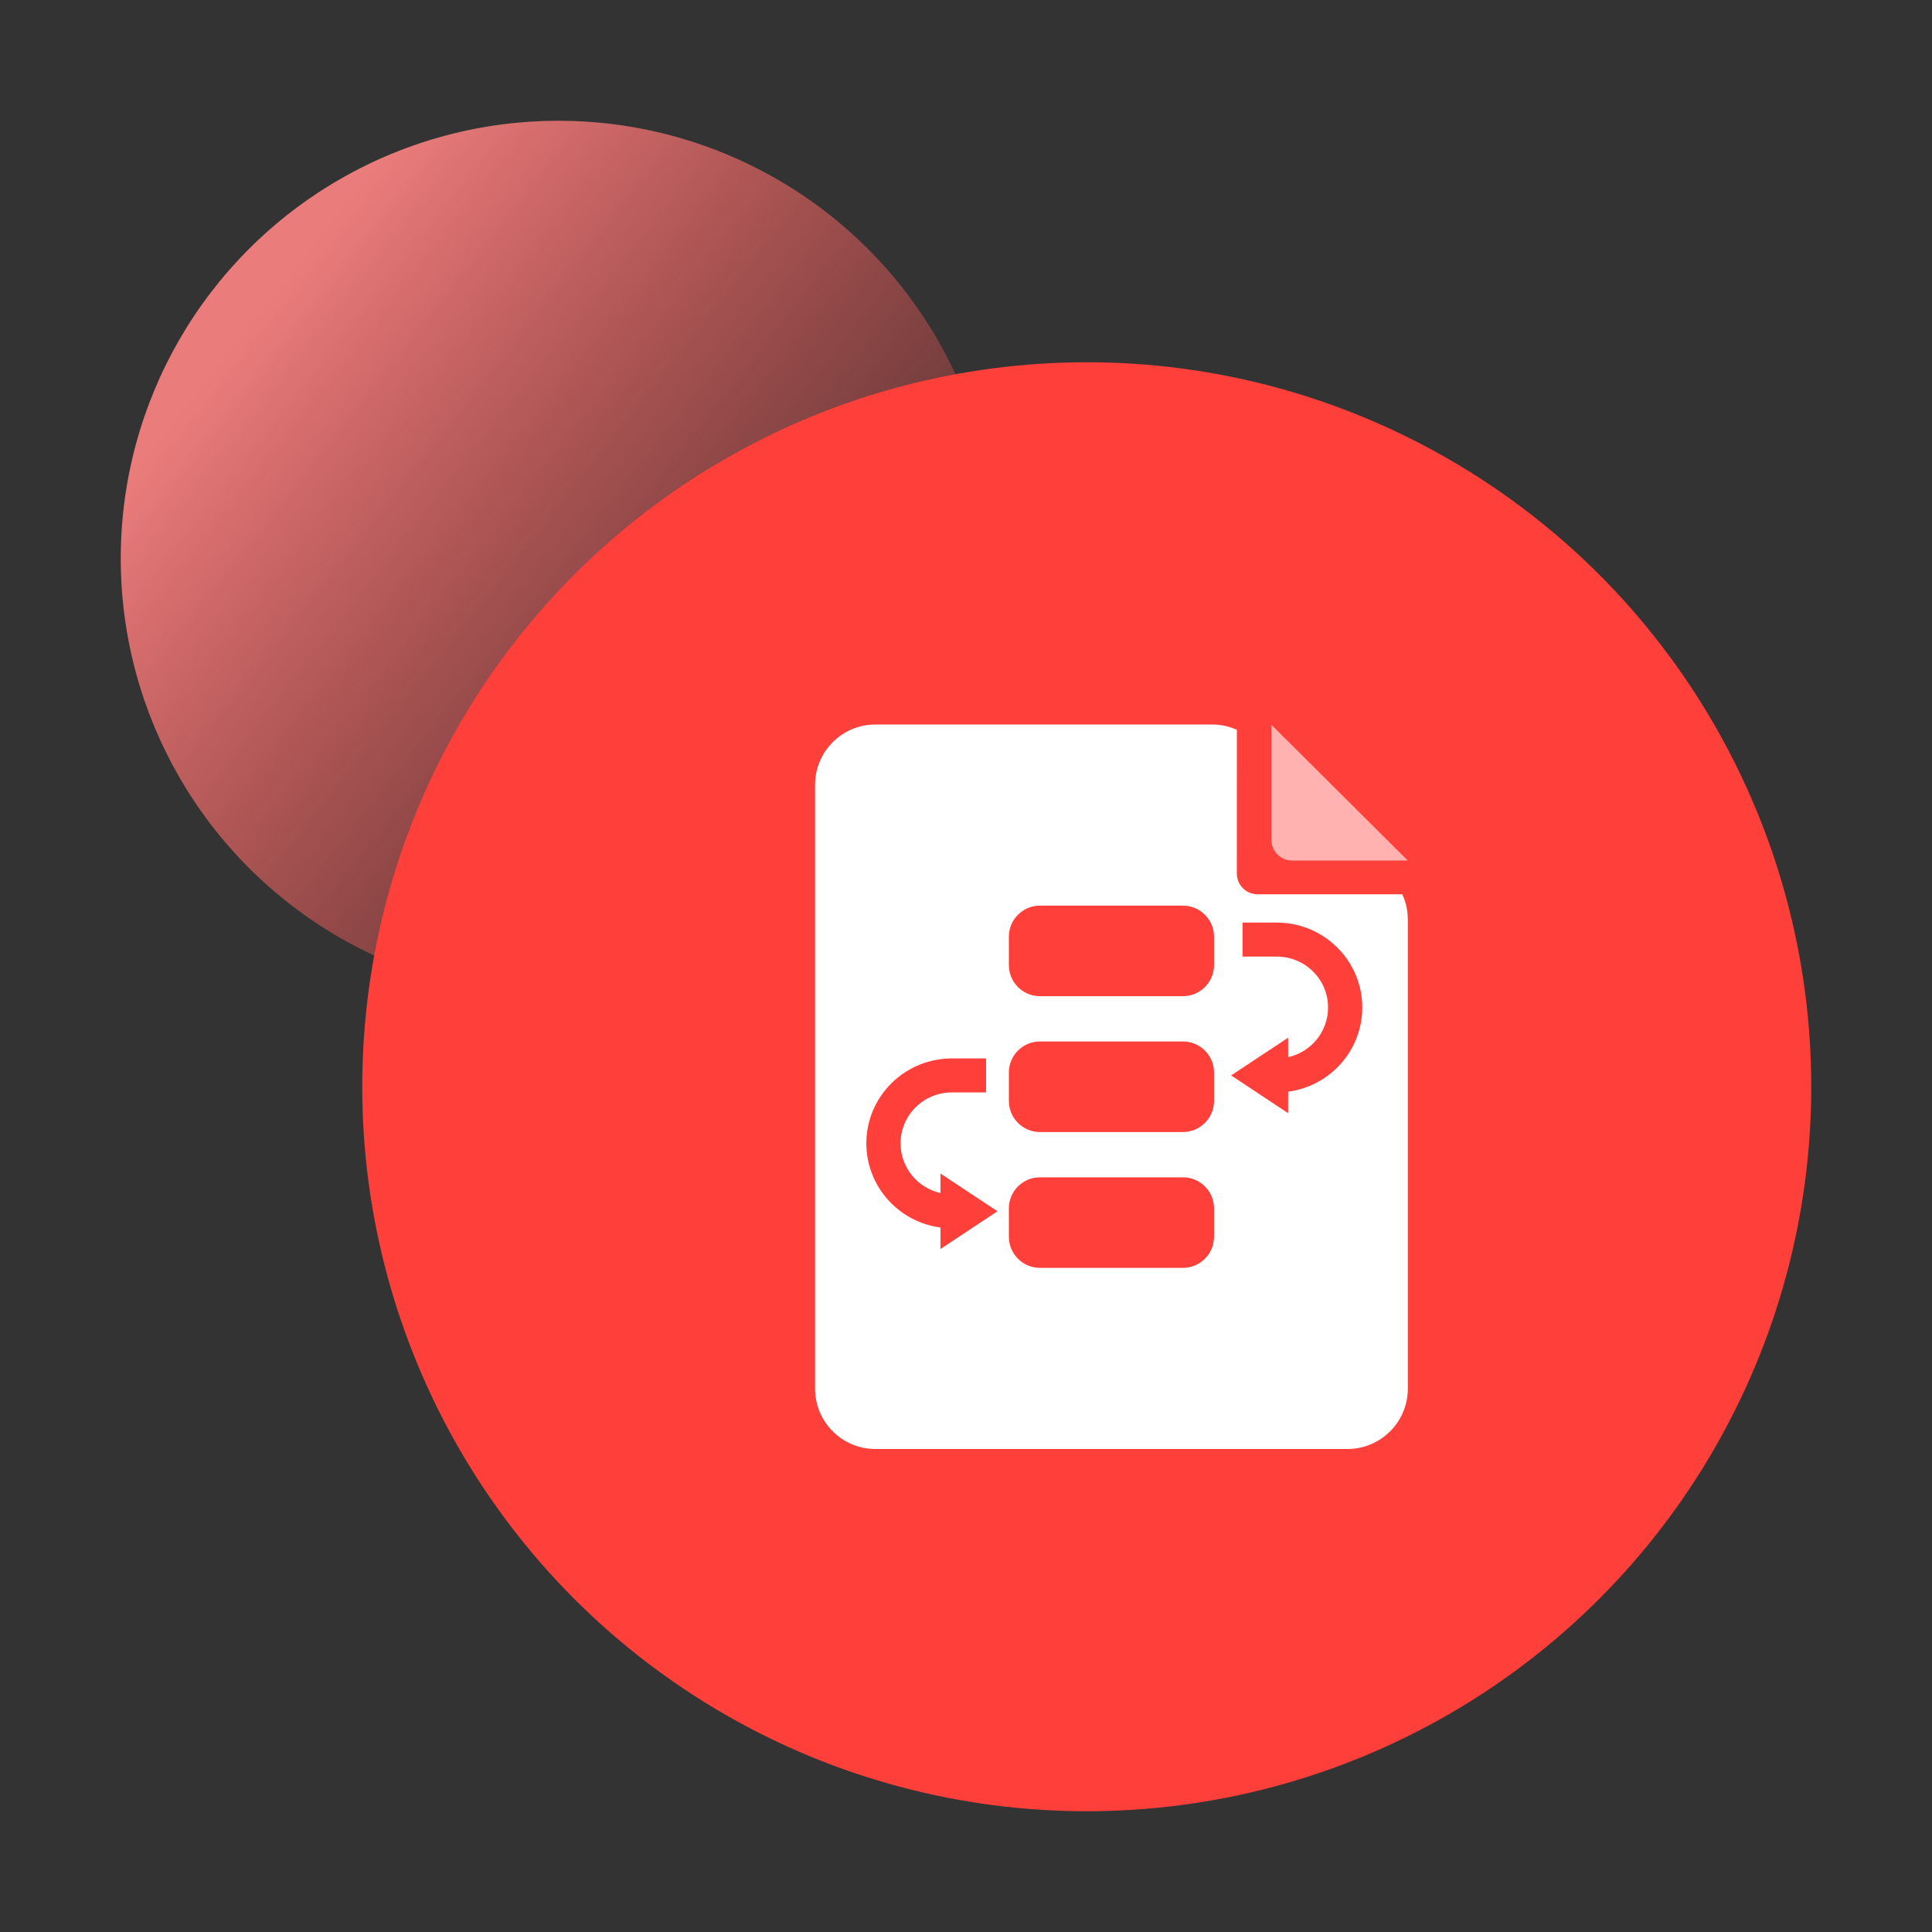
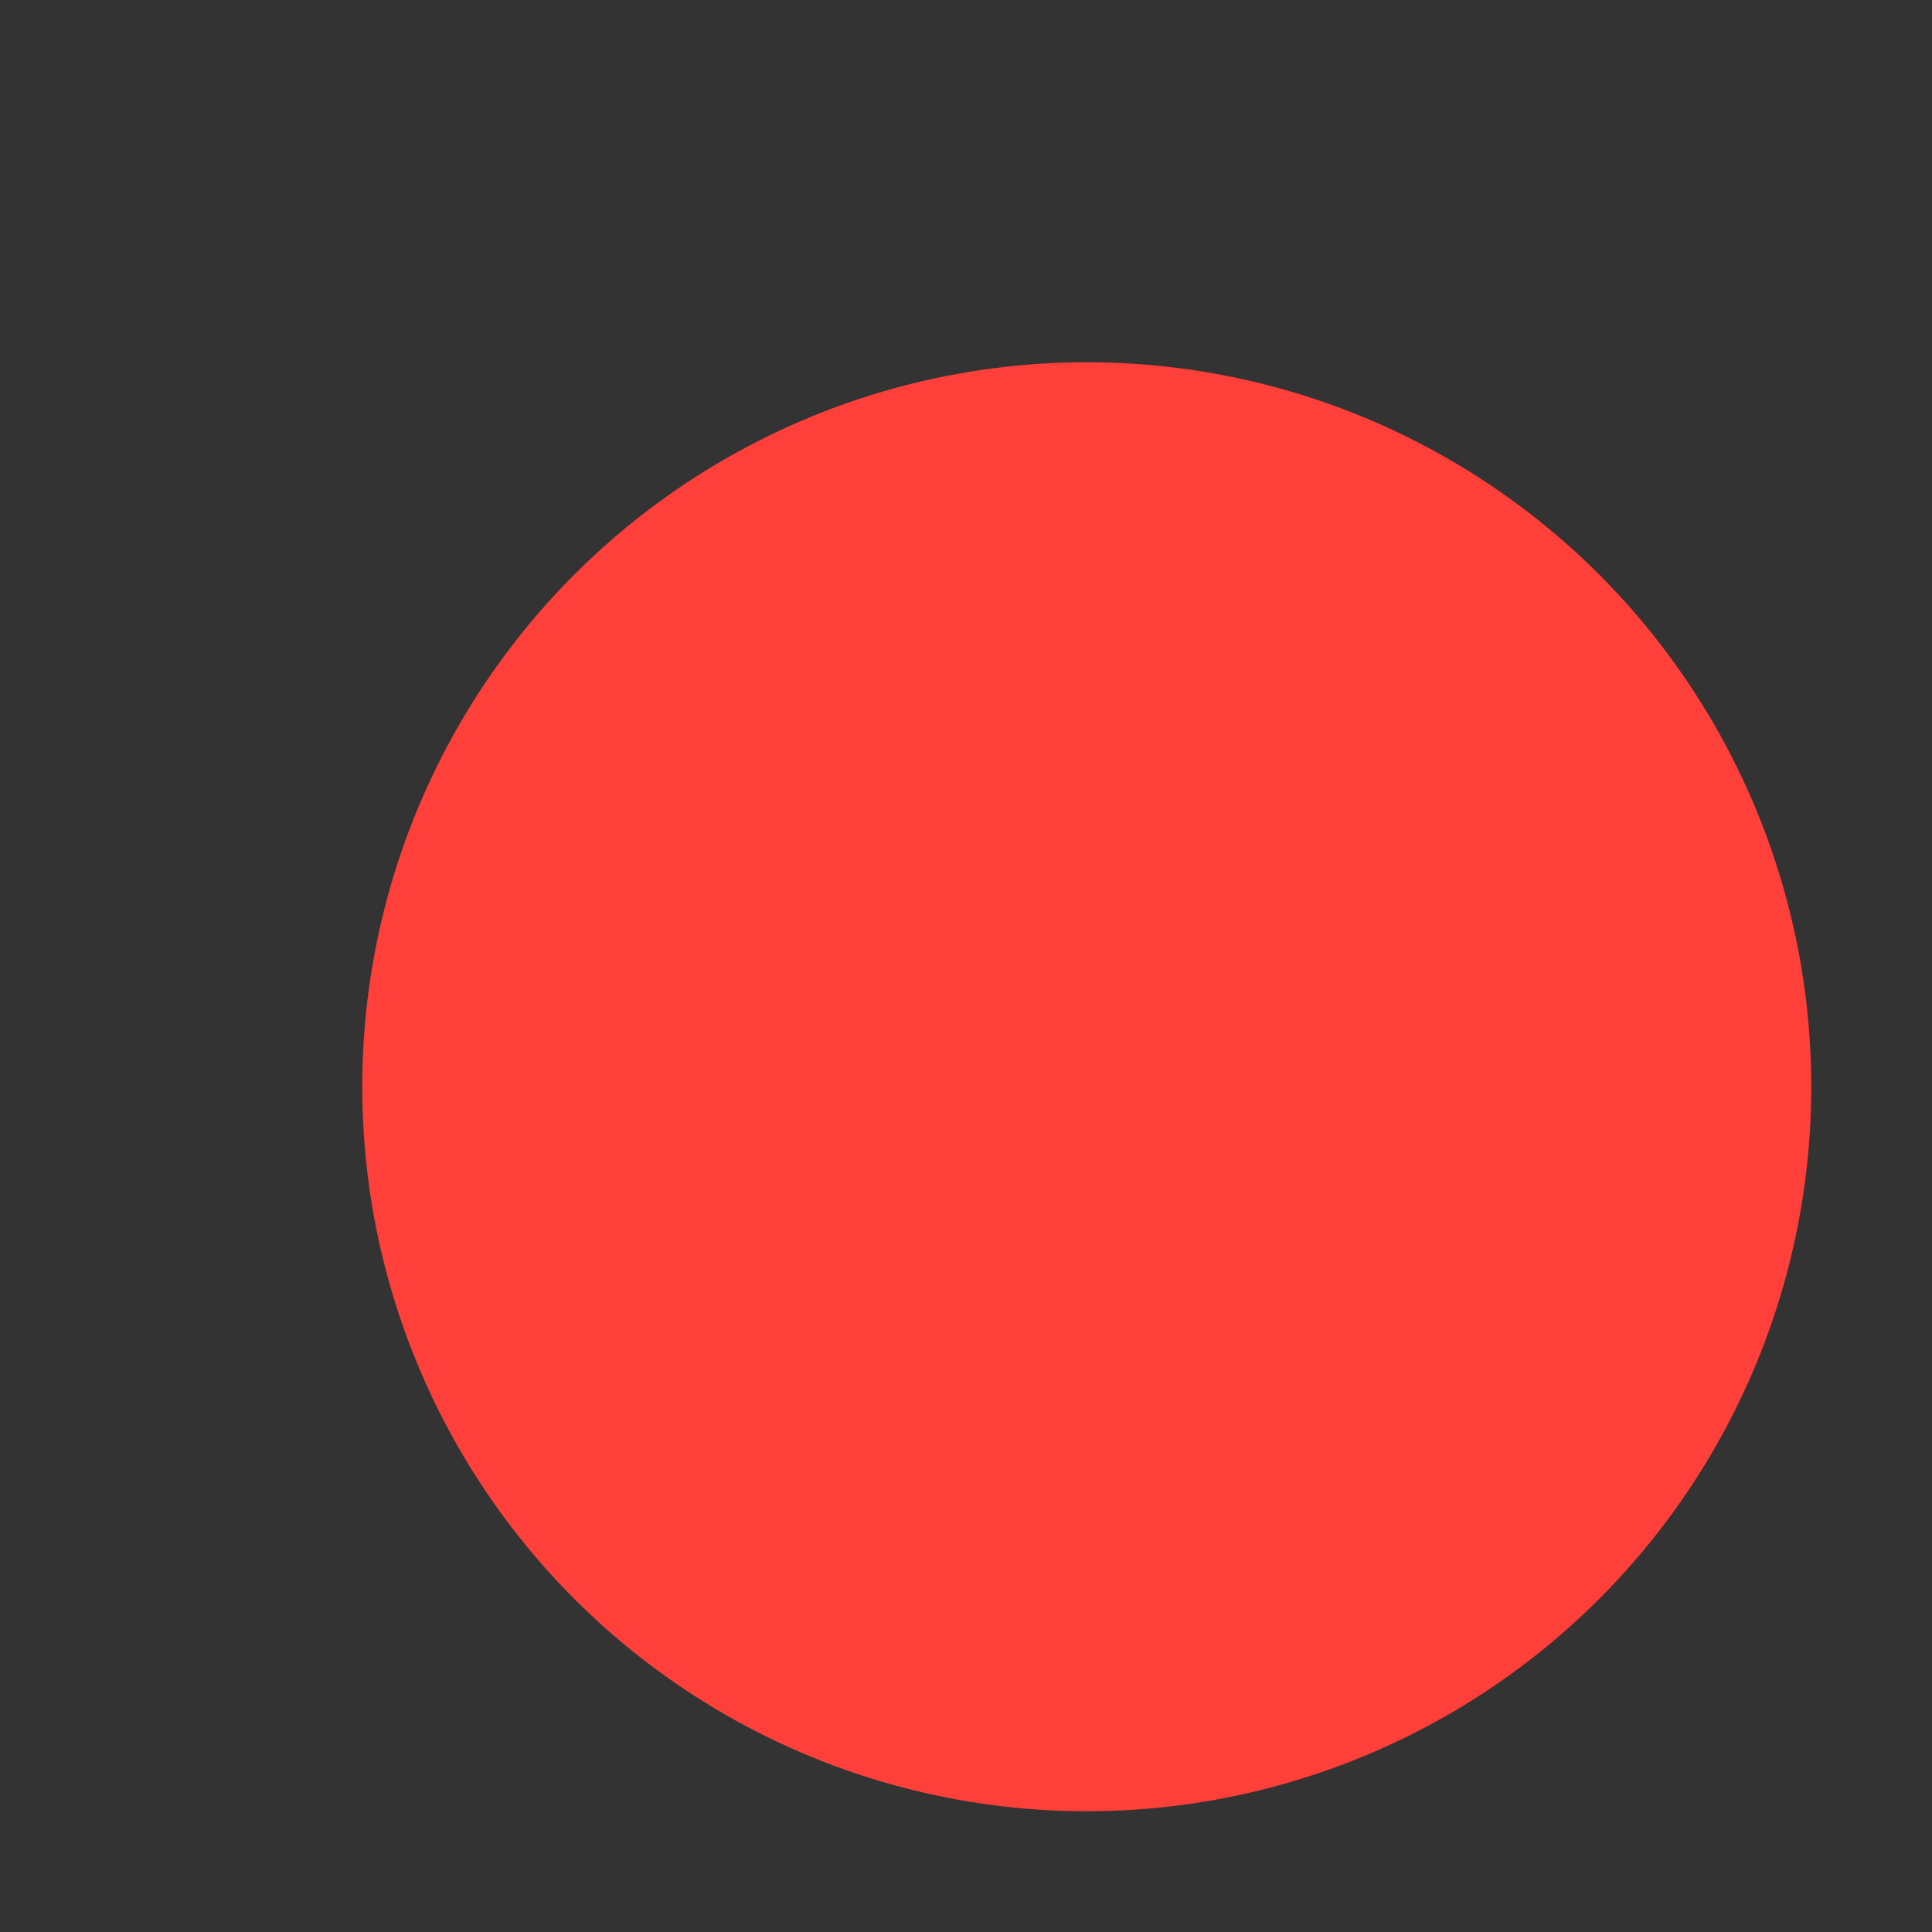
<svg xmlns="http://www.w3.org/2000/svg" width="64px" height="64px" viewBox="0 0 64 64" version="1.1">
  <rect x="0" y="0" width="64" height="64" fill="#333333" stroke="none" />
  <title>工作流</title>
  <defs>
    <linearGradient x1="17.861%" y1="19.072%" x2="100%" y2="83.918%" id="linearGradient-1">
      <stop stop-color="#FF8484" offset="0%" />
      <stop stop-color="#FF3F3A" stop-opacity="0" offset="100%" />
    </linearGradient>
  </defs>
  <g id="-" stroke="none" stroke-width="1" fill="none" fill-rule="evenodd">
    <g id="模型驱动开发" transform="translate(-384, -1686)">
      <g id="工作流" transform="translate(384, 1686)">
        <g id="引导指引" />
        <g id="底部素材" transform="translate(4, 4)">
-           <circle id="椭圆形" fill="url(#linearGradient-1)" opacity="0.9" cx="14.5" cy="14.5" r="14.5" />
          <circle id="椭圆形" fill="#FF3F3A" cx="32" cy="32" r="24" />
        </g>
        <g id="编组-5" transform="translate(27, 24)" fill="#FFFFFF">
-           <path d="M13.155,0 C13.44,-2.57518929e-15 13.718,0.061 13.973,0.175 L13.972,4.938 C13.972,5.317 14.28,5.625 14.66,5.625 L19.453,5.625 C19.573,5.885 19.636,6.17 19.636,6.462 L19.636,22 C19.636,23.105 18.741,24 17.636,24 L2,24 C0.895,24 -7.52907669e-16,23.105 0,22 L0,2 C-1.3527075e-16,0.895 0.895,2.02906125e-16 2,0 L13.155,0 Z M12.186,15 L7.451,15 C6.881,15 6.42,15.462 6.42,16.031 L6.42,16.969 C6.42,17.538 6.881,18 7.451,18 L12.186,18 C12.755,18 13.217,17.538 13.217,16.969 L13.217,16.031 C13.217,15.462 12.755,15 12.186,15 Z M5.666,11.062 L4.531,11.062 L4.44,11.064 C2.918,11.112 1.699,12.352 1.699,13.875 C1.699,15.301 2.769,16.48 4.155,16.663 L4.155,17.375 L6.043,16.125 L4.155,14.875 L4.154,15.521 C3.397,15.351 2.832,14.678 2.832,13.875 C2.832,12.943 3.593,12.188 4.531,12.188 L5.666,12.188 L5.666,11.062 Z M12.186,10.5 L7.451,10.5 C6.881,10.5 6.42,10.962 6.42,11.531 L6.42,12.469 C6.42,13.038 6.881,13.5 7.451,13.5 L12.186,13.5 C12.755,13.5 13.217,13.038 13.217,12.469 L13.217,11.531 C13.217,10.962 12.755,10.5 12.186,10.5 Z M15.295,6.562 L14.16,6.562 L14.16,7.688 L15.295,7.688 C16.233,7.688 16.994,8.443 16.994,9.375 C16.994,10.178 16.429,10.851 15.672,11.021 L15.671,10.375 L13.783,11.625 L15.671,12.875 L15.672,12.163 C17.058,11.98 18.127,10.801 18.127,9.375 C18.127,7.852 16.908,6.612 15.387,6.564 L15.295,6.562 Z M12.186,6 L7.451,6 C6.881,6 6.42,6.462 6.42,7.031 L6.42,7.969 C6.42,8.538 6.881,9 7.451,9 L12.186,9 C12.755,9 13.217,8.538 13.217,7.969 L13.217,7.031 C13.217,6.462 12.755,6 12.186,6 Z" id="形状结合" />
-           <path d="M15.114,0.006 L18.946,0.006 C19.325,0.006 19.633,0.314 19.633,0.694 L19.633,4.506 L19.633,4.506 L15.114,0.006 Z" id="矩形" opacity="0.6" transform="translate(17.374, 2.256) scale(-1, -1) translate(-17.374, -2.256) " />
-         </g>
+           </g>
      </g>
    </g>
  </g>
</svg>